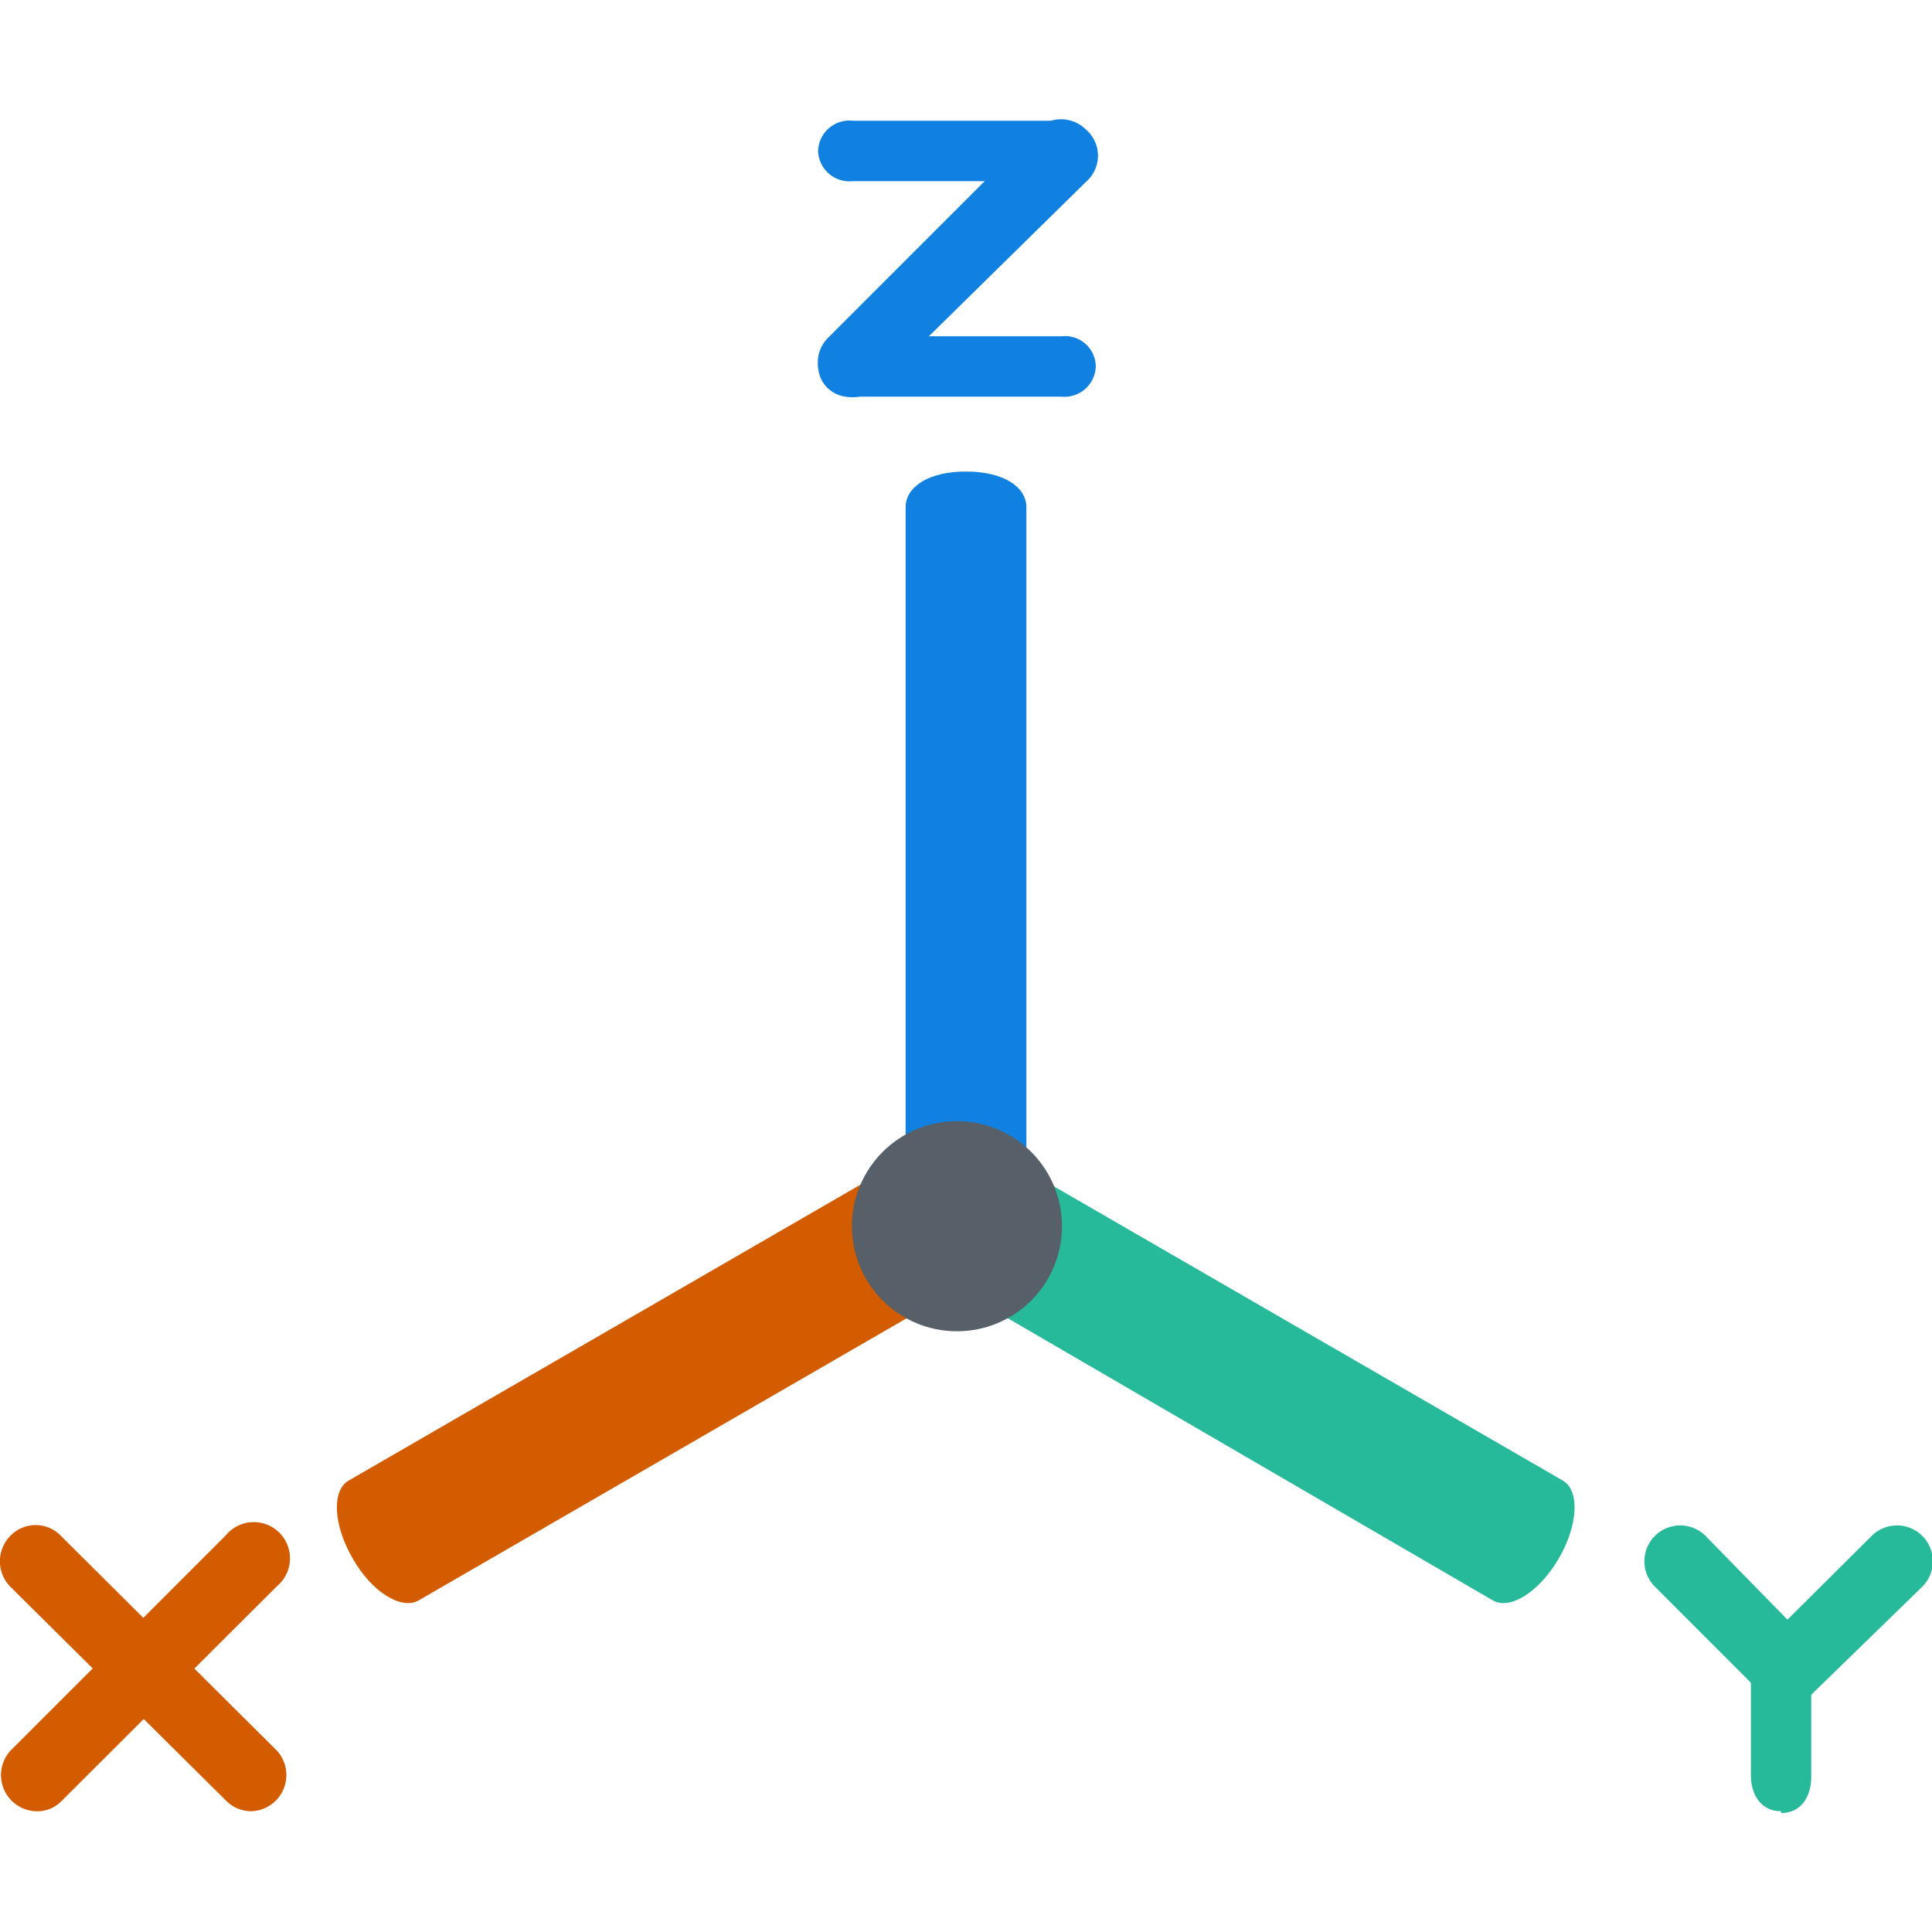
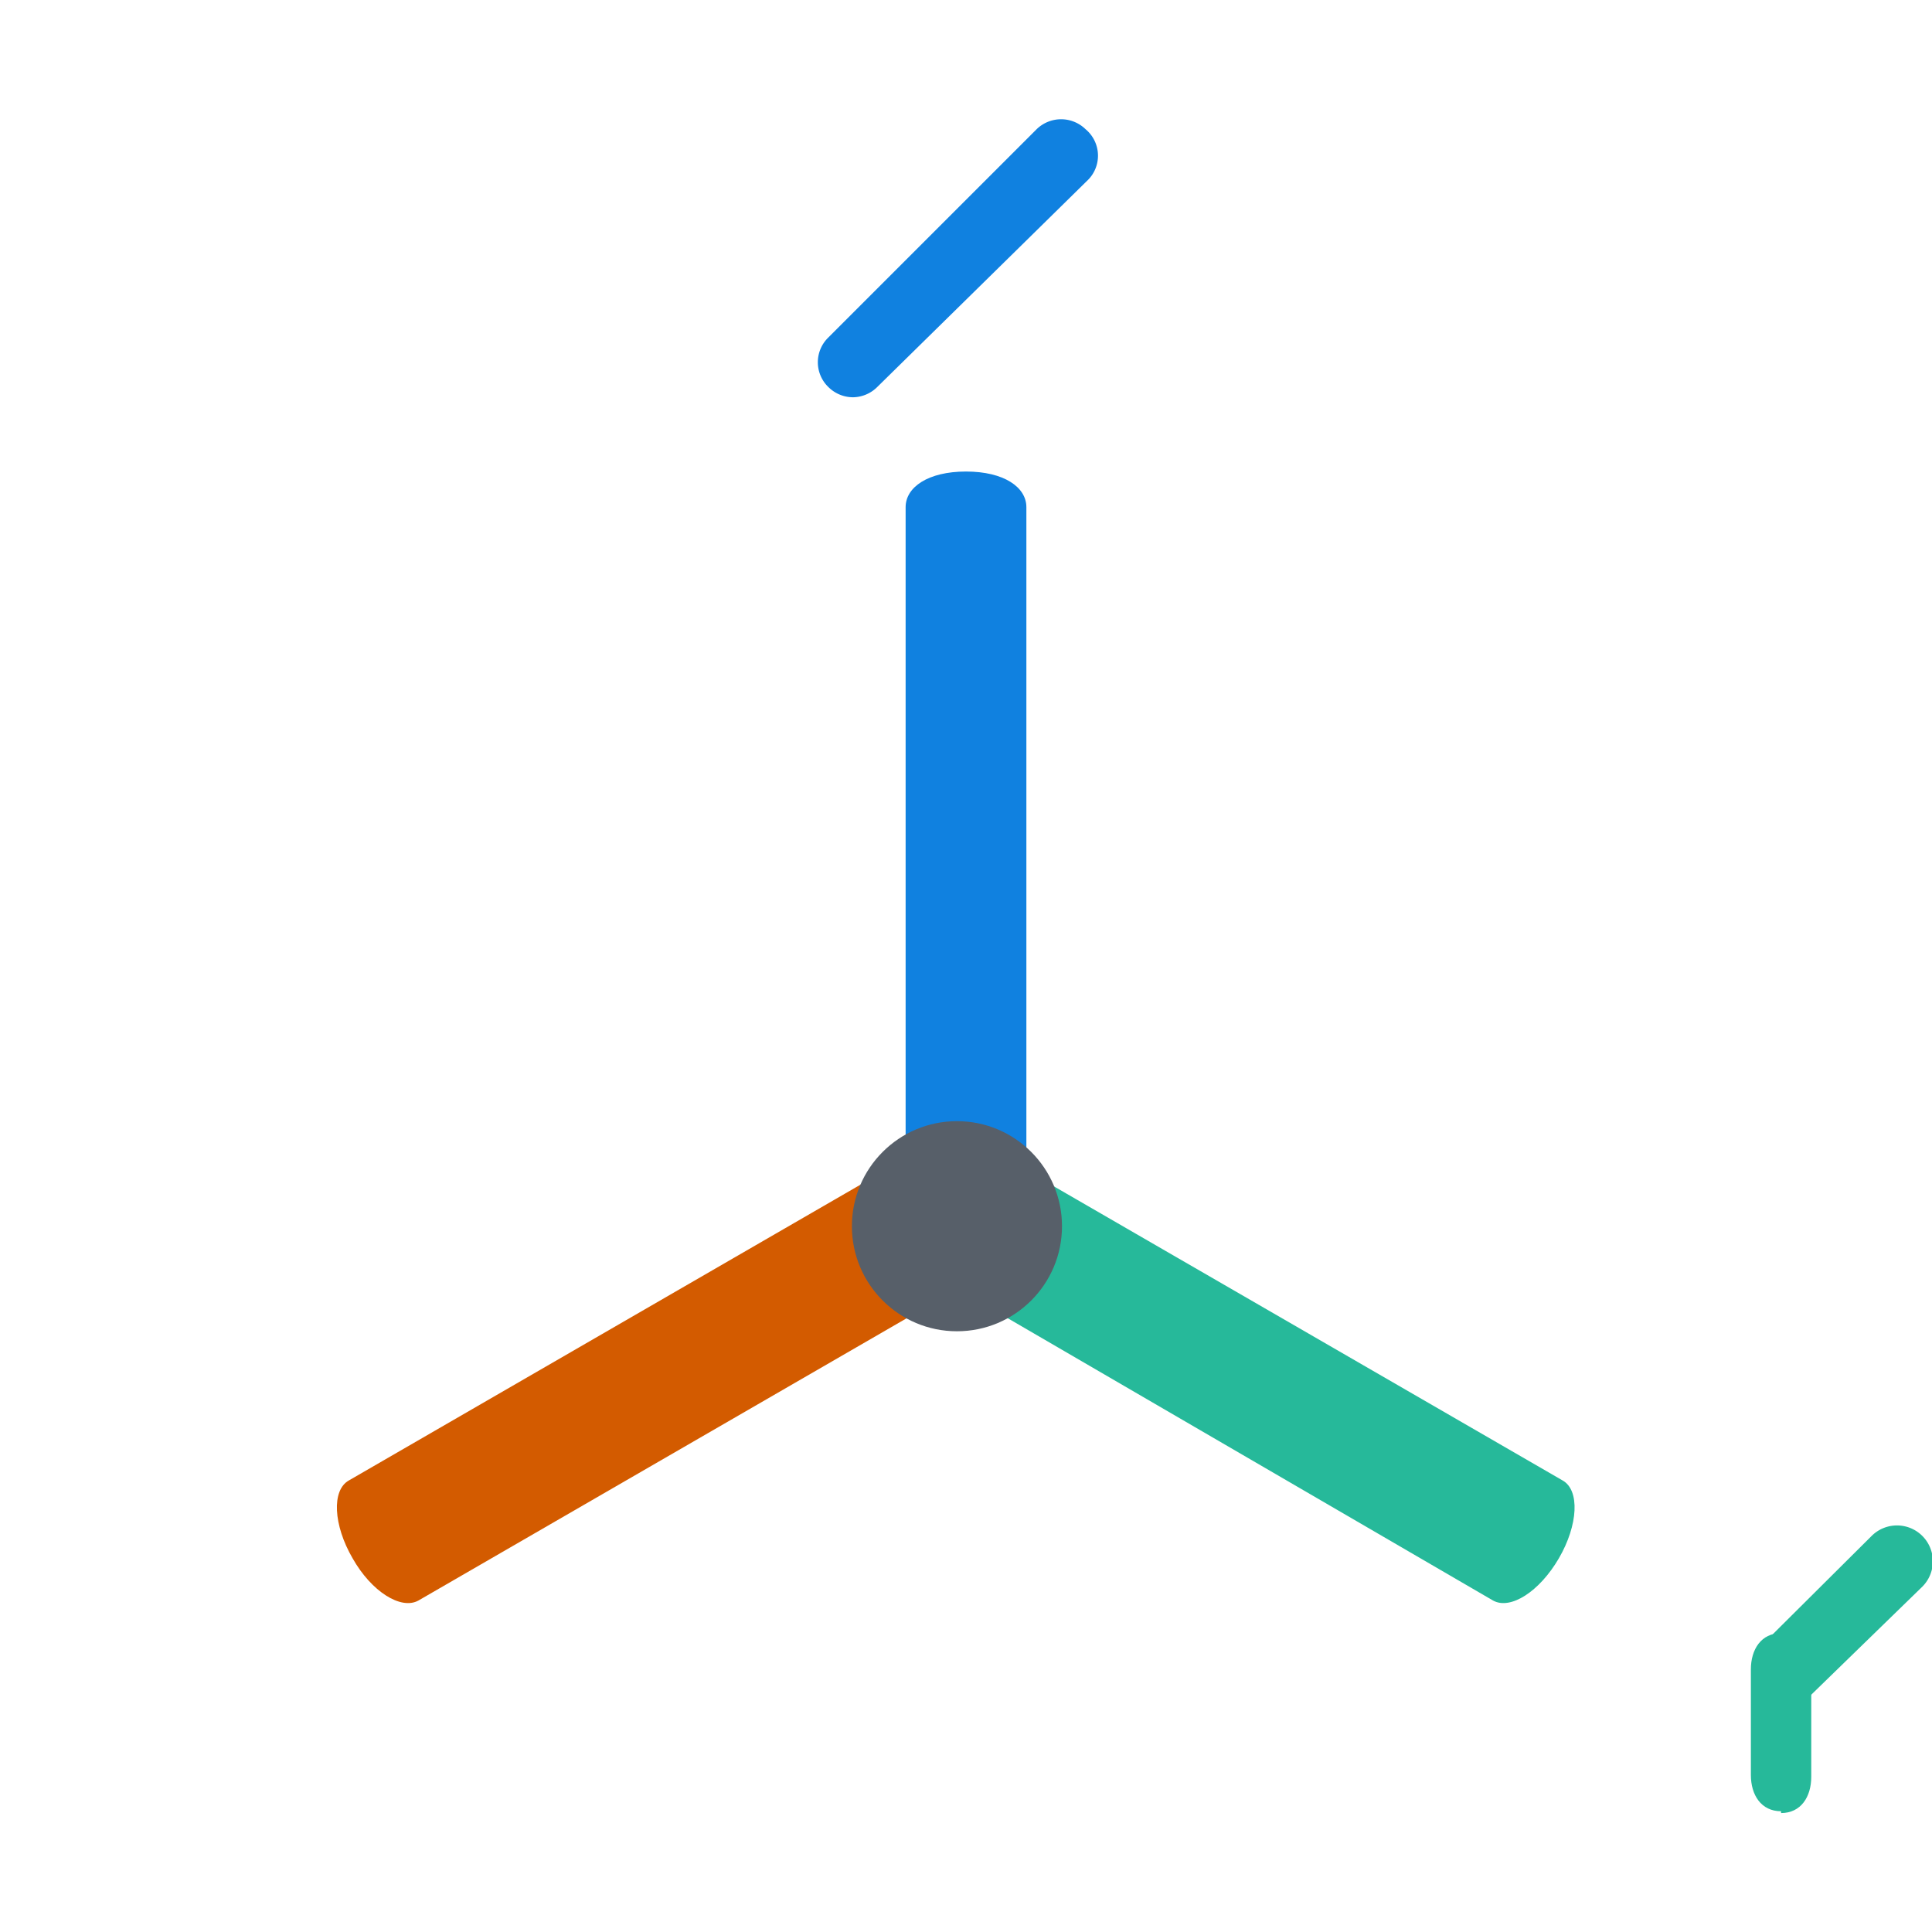
<svg xmlns="http://www.w3.org/2000/svg" id="Calque_1" data-name="Calque 1" viewBox="0 0 32 32">
  <defs>
    <style>.cls-1{fill:#1081e0;}.cls-2{fill:#26b99a;}.cls-3{fill:#d35b00;}.cls-4{fill:#575f69;}</style>
  </defs>
  <title>CmdCreateUCSPlan de travail 1</title>
  <path class="cls-1" d="M16,20.31c-.63,0-1-.27-1-.6V8.4c0-.33.37-.59,1-.59s1,.26,1,.59V19.71c0,.33-.37.6-1,.6Zm-.15,0" />
-   <path class="cls-2" d="M29.62,28.24a.63.63,0,0,1-.42-.17l-1.79-1.79a.59.59,0,1,1,.84-.84L30,27.23a.6.6,0,0,1,0,.84.61.61,0,0,1-.42.17Zm0,0" />
  <path class="cls-2" d="M29.62,28.24a.63.63,0,0,1-.42-.17.6.6,0,0,1,0-.84L31,25.44a.59.59,0,0,1,.84.84L30,28.07a.61.61,0,0,1-.42.17Zm0,0" />
  <path class="cls-2" d="M29.5,30c-.33,0-.5-.27-.5-.6V27.65c0-.33.17-.6.5-.6s.5.27.5.6v1.78c0,.33-.17.6-.5.6Zm.12,0" />
-   <path class="cls-3" d="M4.16,30a.59.59,0,0,1-.42-.18L.17,26.28a.6.6,0,0,1,0-.84.58.58,0,0,1,.84,0L4.59,29a.6.6,0,0,1-.43,1Zm0,0" />
-   <path class="cls-3" d="M.59,30a.6.6,0,0,1-.42-1l3.57-3.57a.6.6,0,1,1,.85.84L1,29.85A.56.56,0,0,1,.59,30Zm0,0" />
-   <path class="cls-1" d="M17.58,3H14.13a.52.52,0,0,1-.58-.5.52.52,0,0,1,.58-.5h3.45a.5.5,0,1,1,0,1Zm0,.13" />
  <path class="cls-1" d="M14.13,6.58a.58.58,0,0,1-.41-.17.57.57,0,0,1,0-.82l3.45-3.45a.58.58,0,0,1,.81,0A.57.57,0,0,1,18,3L14.53,6.41a.58.58,0,0,1-.4.17Zm0,0" />
  <path class="cls-3" d="M5.84,25.81c-.32-.55-.35-1.13-.06-1.29l9.79-5.66c.28-.16.77.15,1.09.7s.34,1.13.06,1.29L6.93,26.51c-.29.16-.78-.15-1.09-.7Z" />
  <path class="cls-2" d="M15,19.56c.32-.55.81-.86,1.09-.7l9.79,5.66c.29.16.26.74-.06,1.29s-.8.86-1.09.7L15,20.85c-.28-.16-.26-.74.06-1.29Z" />
  <circle class="cls-4" cx="15.85" cy="20.31" r="1.74" />
-   <path class="cls-1" d="M17.58,6.57H14.13a.52.52,0,0,1-.58-.5.52.52,0,0,1,.58-.5h3.45a.51.51,0,0,1,.57.5.52.52,0,0,1-.57.5Zm0,.12" />
</svg>